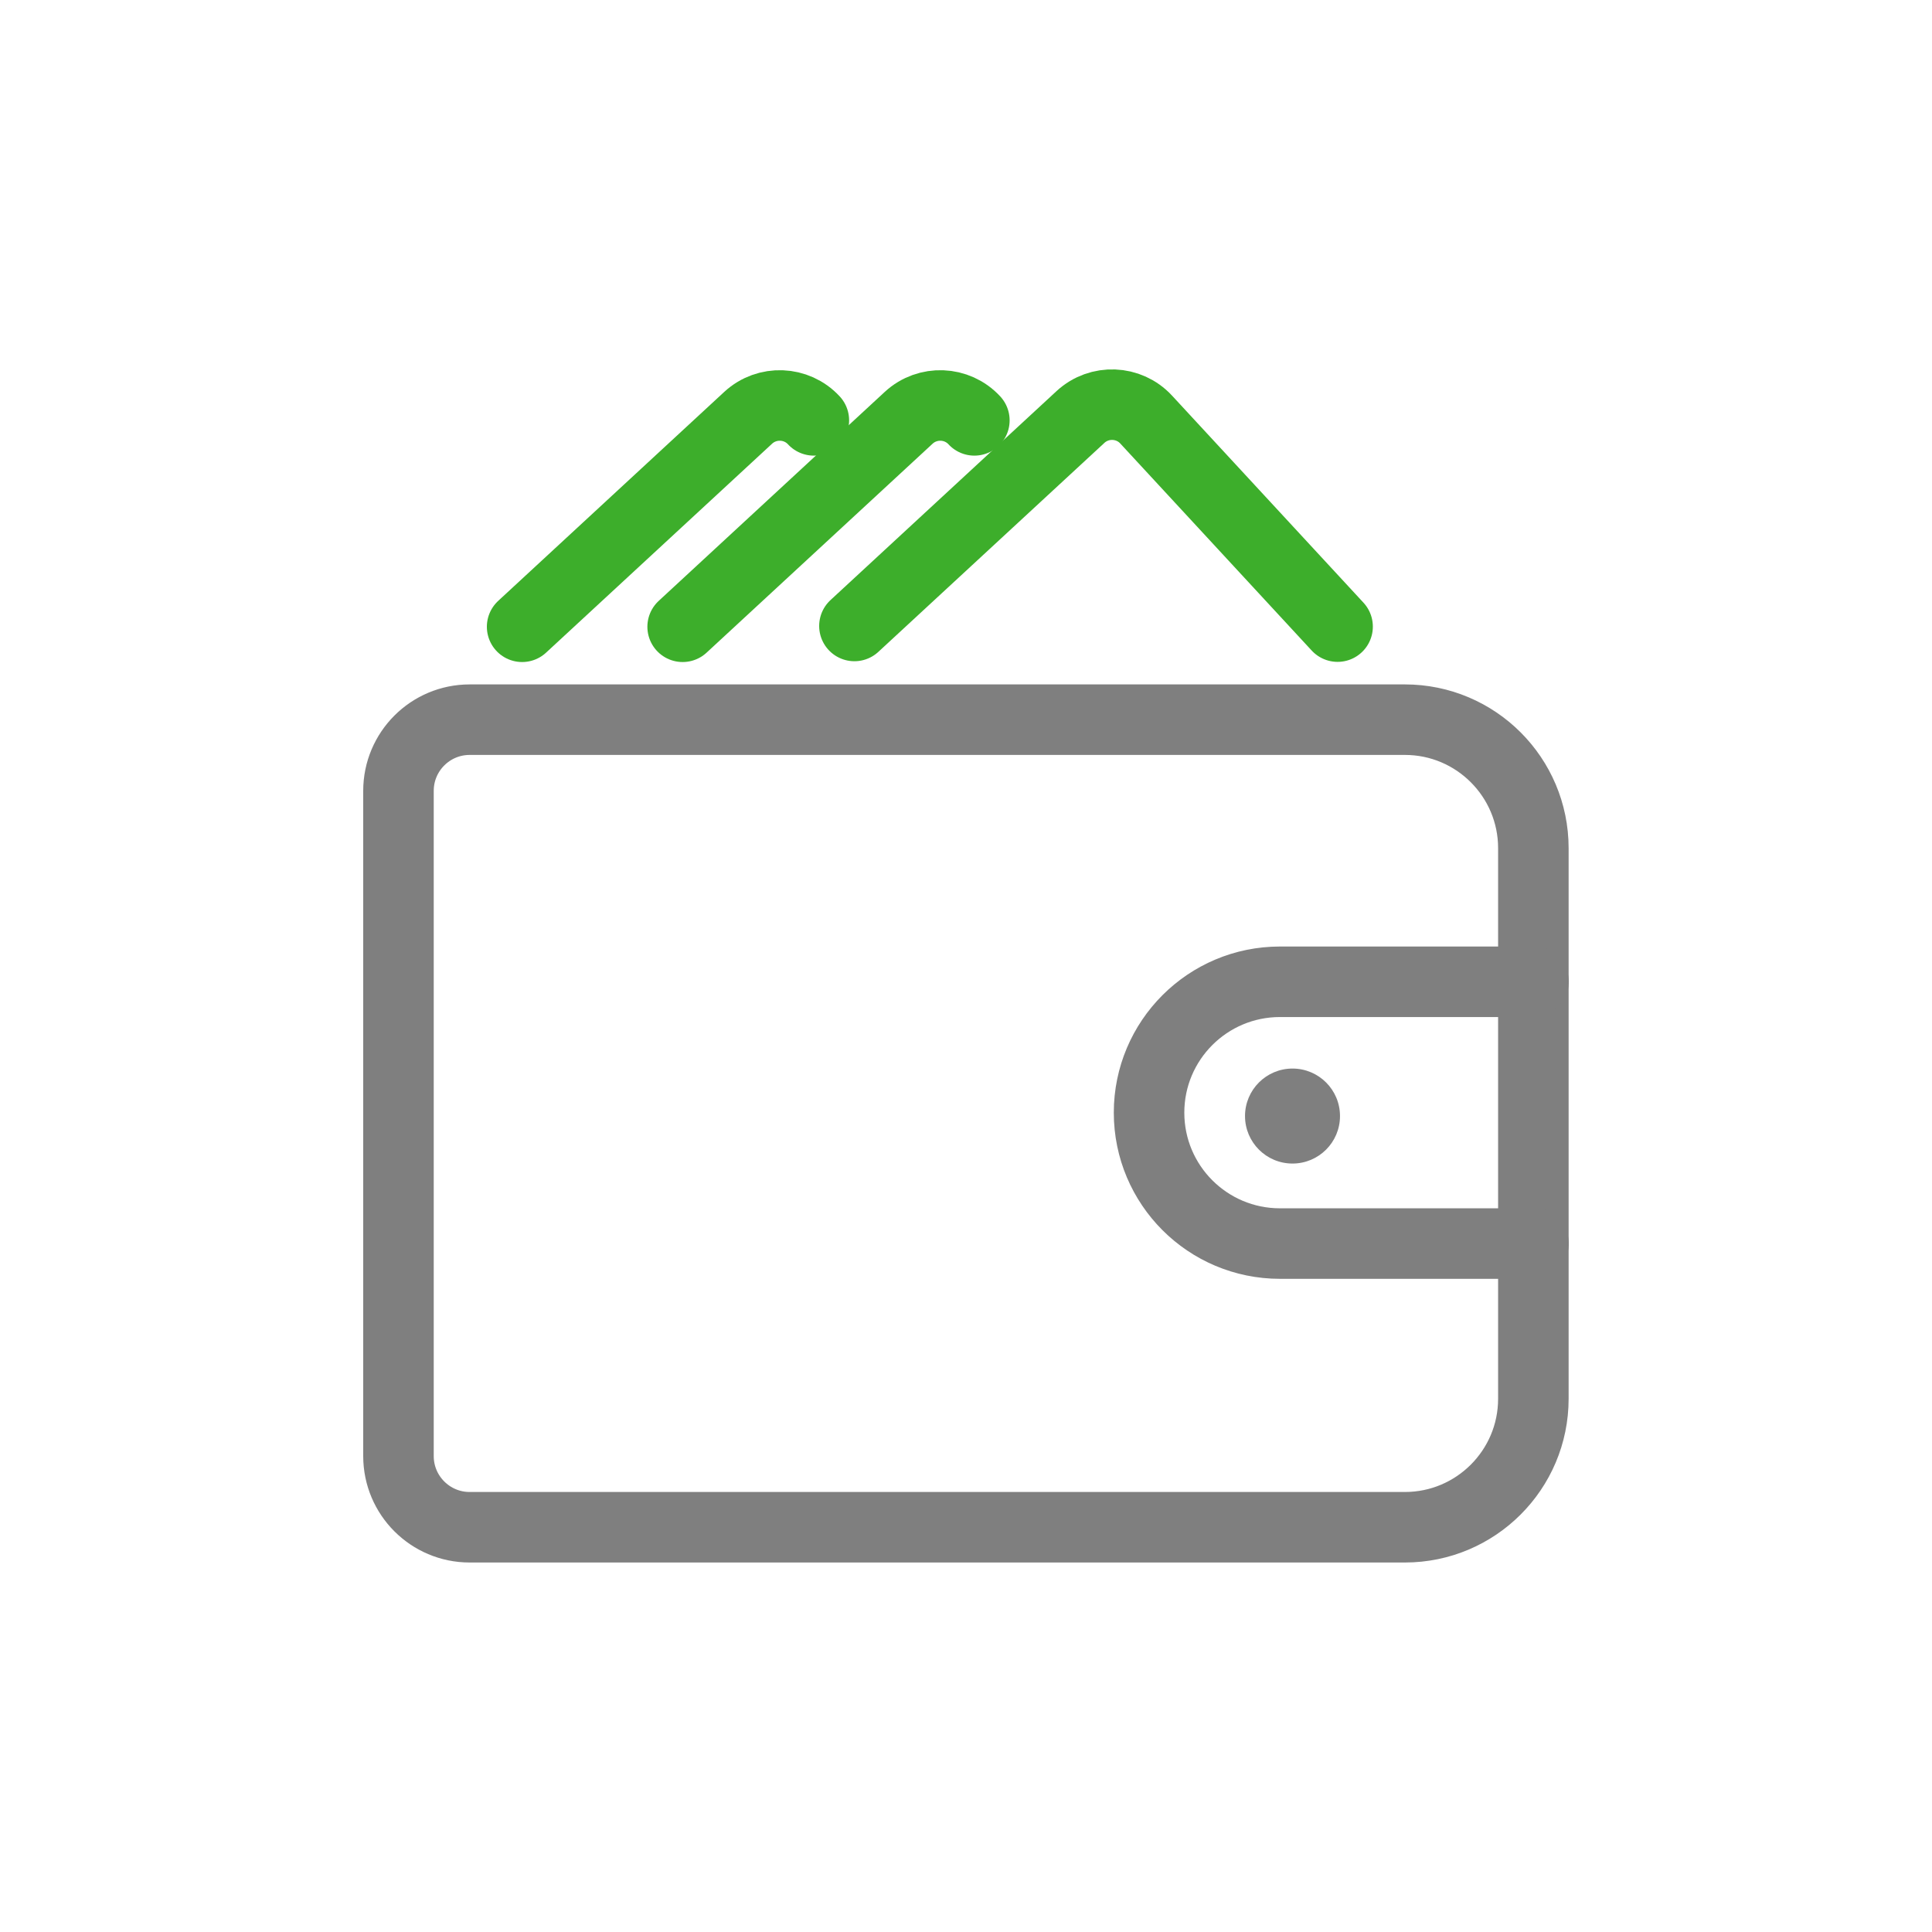
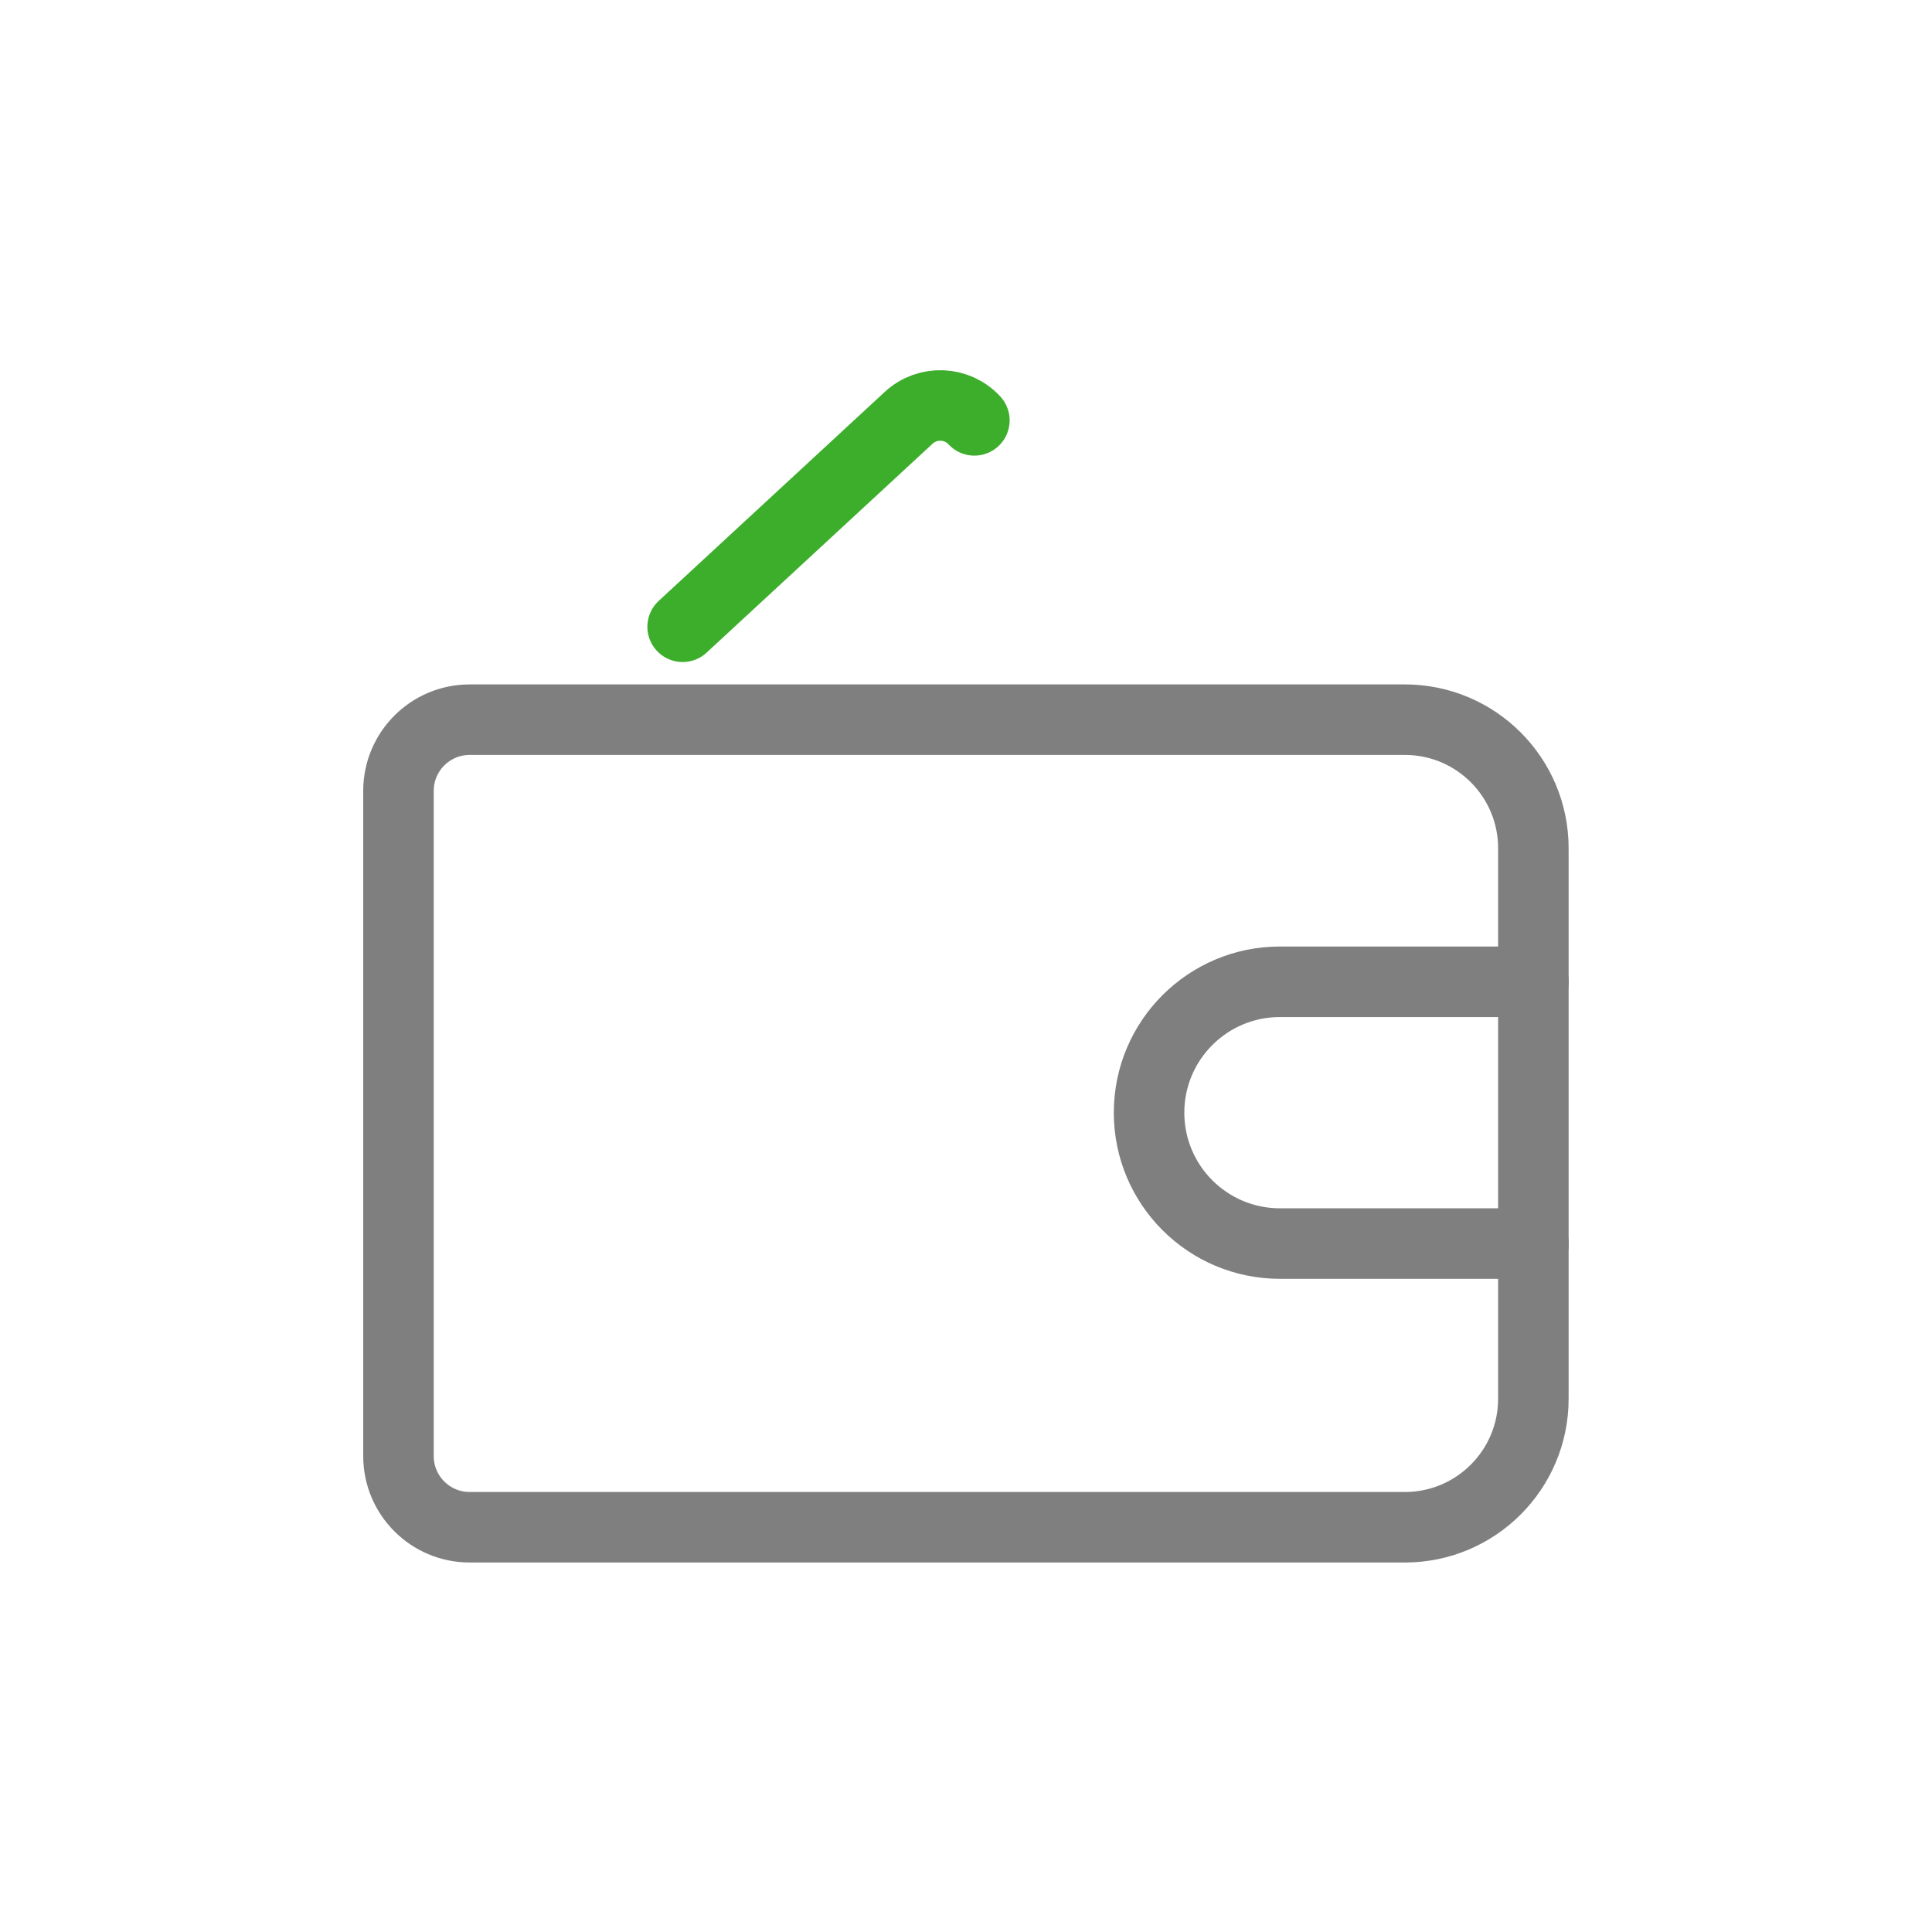
<svg xmlns="http://www.w3.org/2000/svg" id="Capa_1" data-name="Capa 1" viewBox="0 0 120 120">
  <defs>
    <style>
      .cls-1 {
        stroke: #7f7f7f;
      }

      .cls-1, .cls-2 {
        fill: none;
        stroke-linecap: round;
        stroke-linejoin: round;
        stroke-width: 4.38px;
      }

      .cls-2 {
        stroke: #3dae2b;
      }

      .cls-3 {
        fill: #7f7f7f;
      }
    </style>
  </defs>
-   <path class="cls-2" d="M53.07,38.88l14.04-12.98c1.17-1.08,3-1.01,4.08.16l11.89,12.86" />
  <path class="cls-2" d="M42.4,38.93l14.04-12.98c1.17-1.08,3-1.01,4.08.16" />
-   <path class="cls-2" d="M32.43,38.93l14.04-12.98c1.17-1.08,3-1.01,4.08.16" />
  <path class="cls-1" d="M29.17,44.7h58.09c4.41,0,7.98,3.58,7.98,7.98v34.2c0,4.41-3.58,7.98-7.98,7.98H29.17c-2.44,0-4.42-1.98-4.42-4.42v-41.32c0-2.44,1.98-4.42,4.42-4.42Z" />
  <path class="cls-1" d="M95.25,77.24h-15.75c-4.49,0-8.13-3.64-8.13-8.13h0c0-4.49,3.64-8.13,8.13-8.13h15.75" />
-   <circle class="cls-3" cx="80.28" cy="69.32" r="2.95" />
</svg>